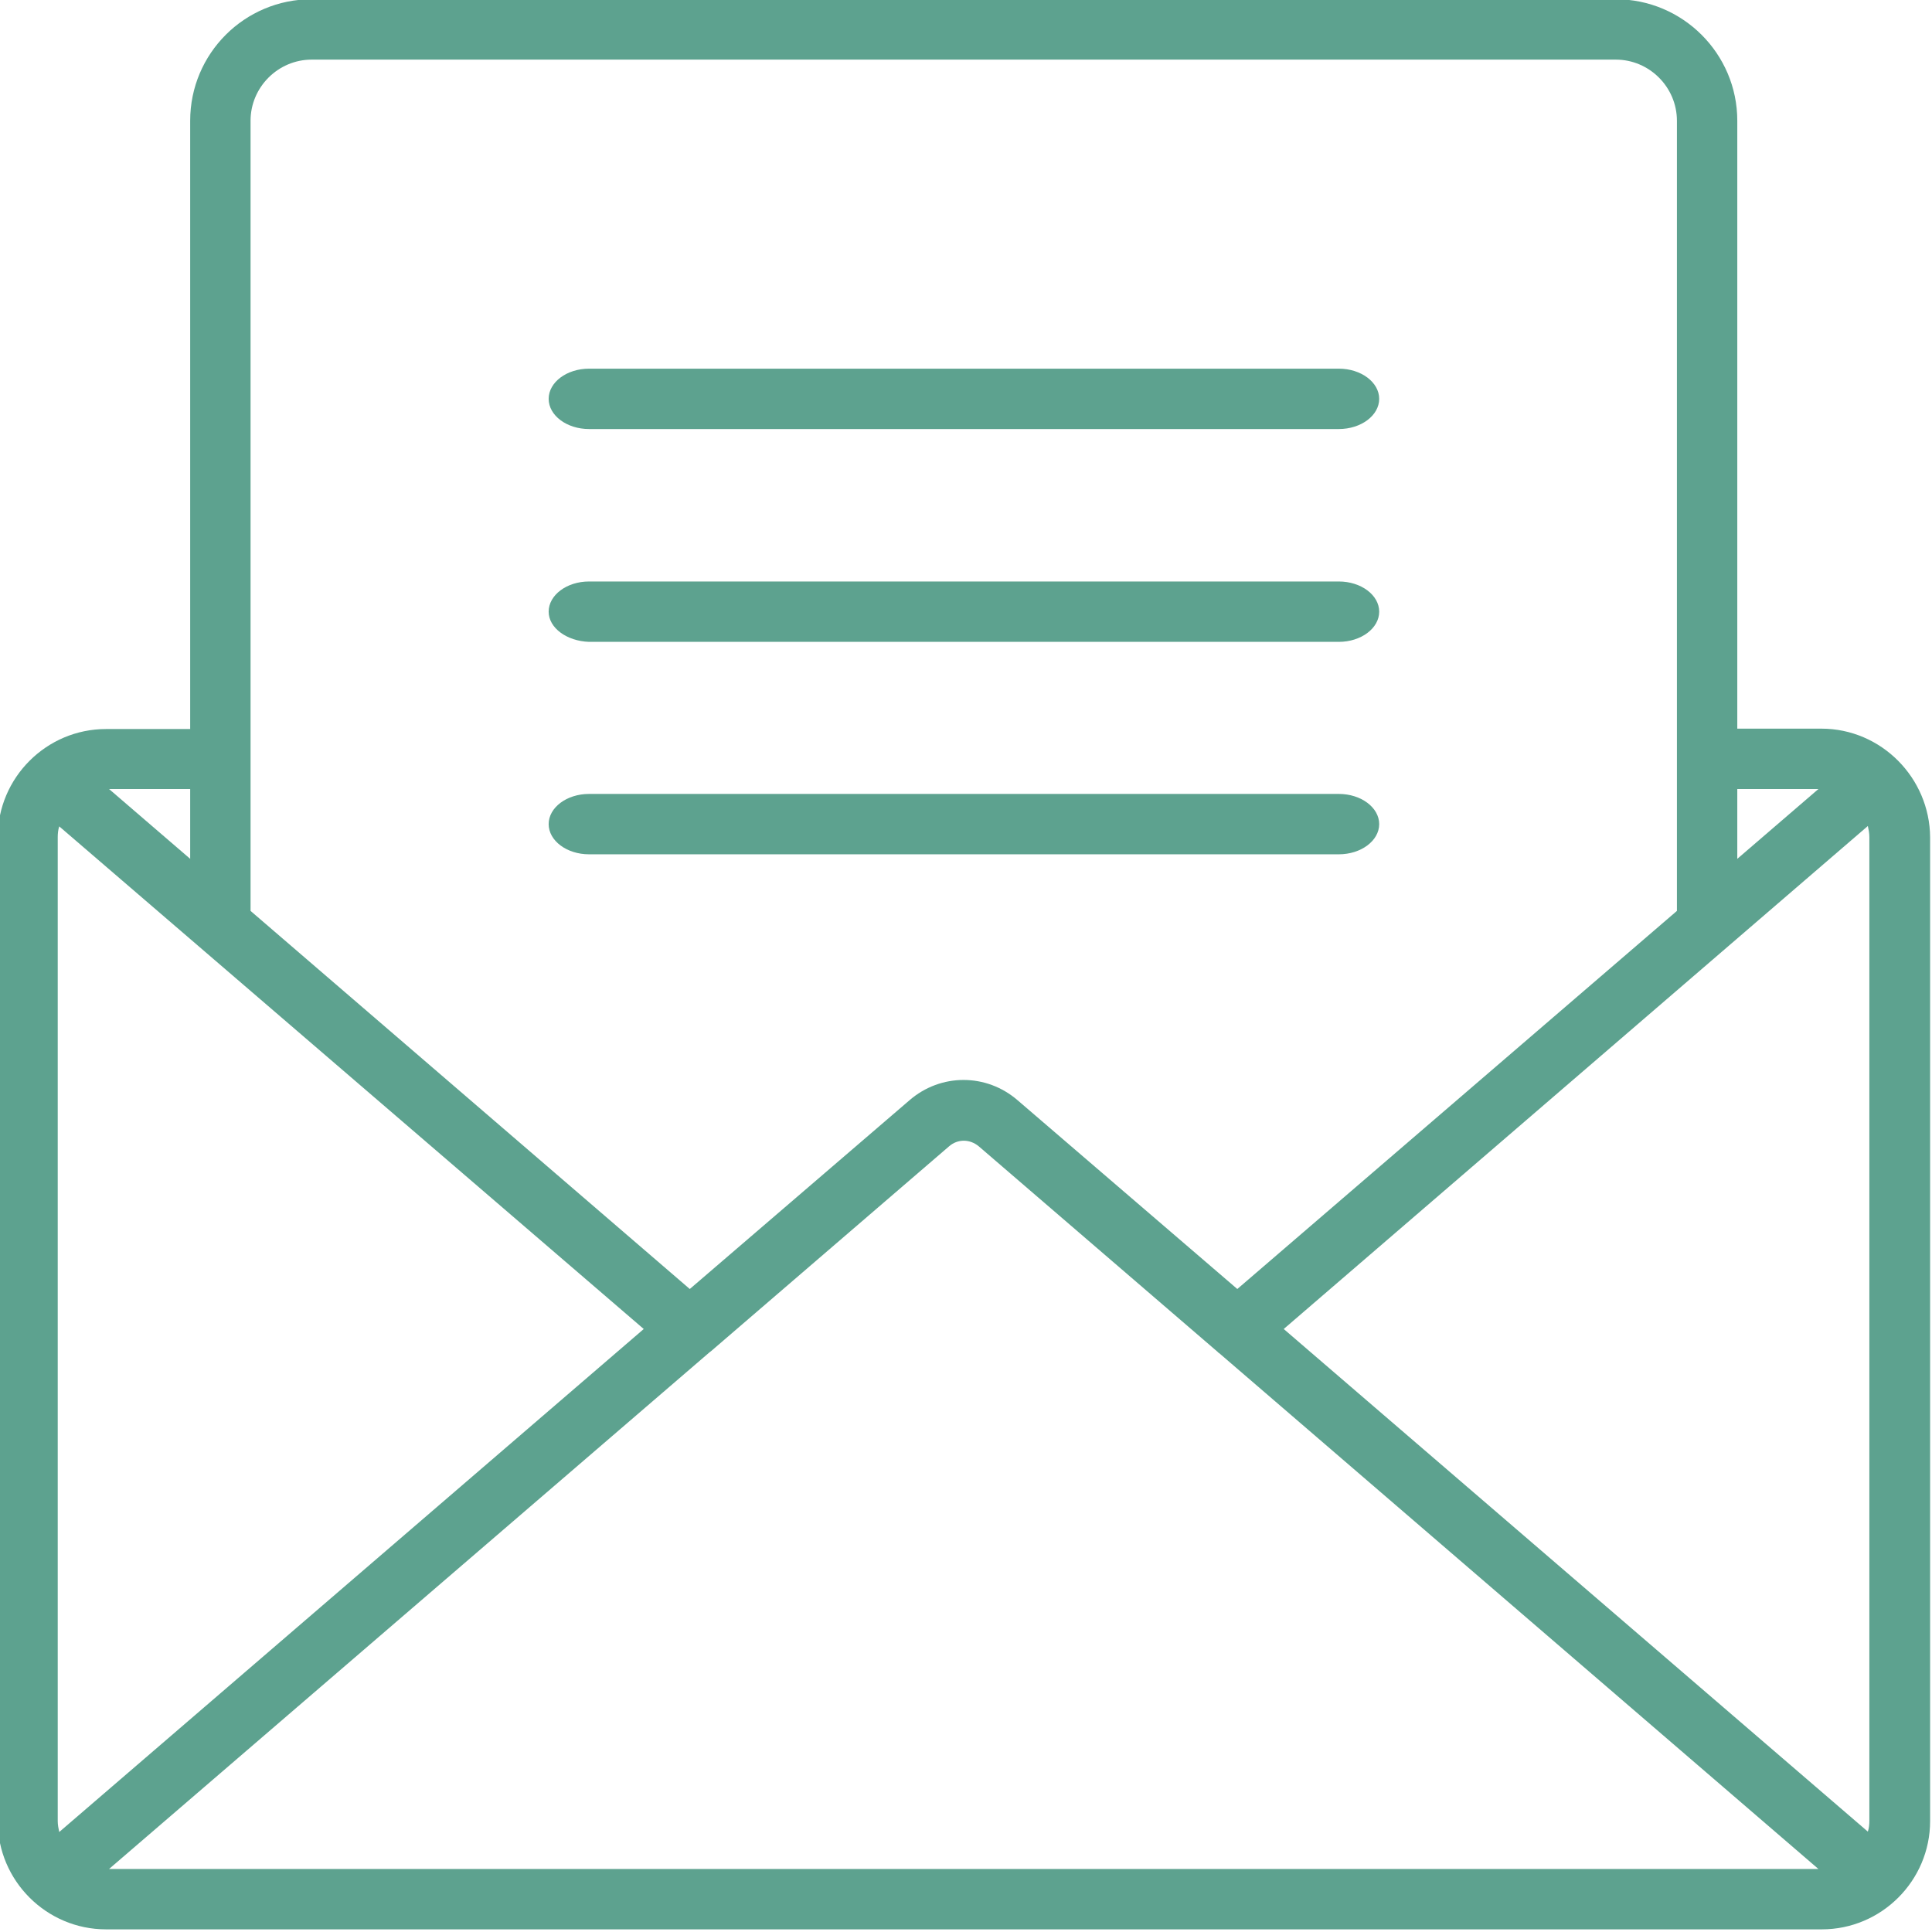
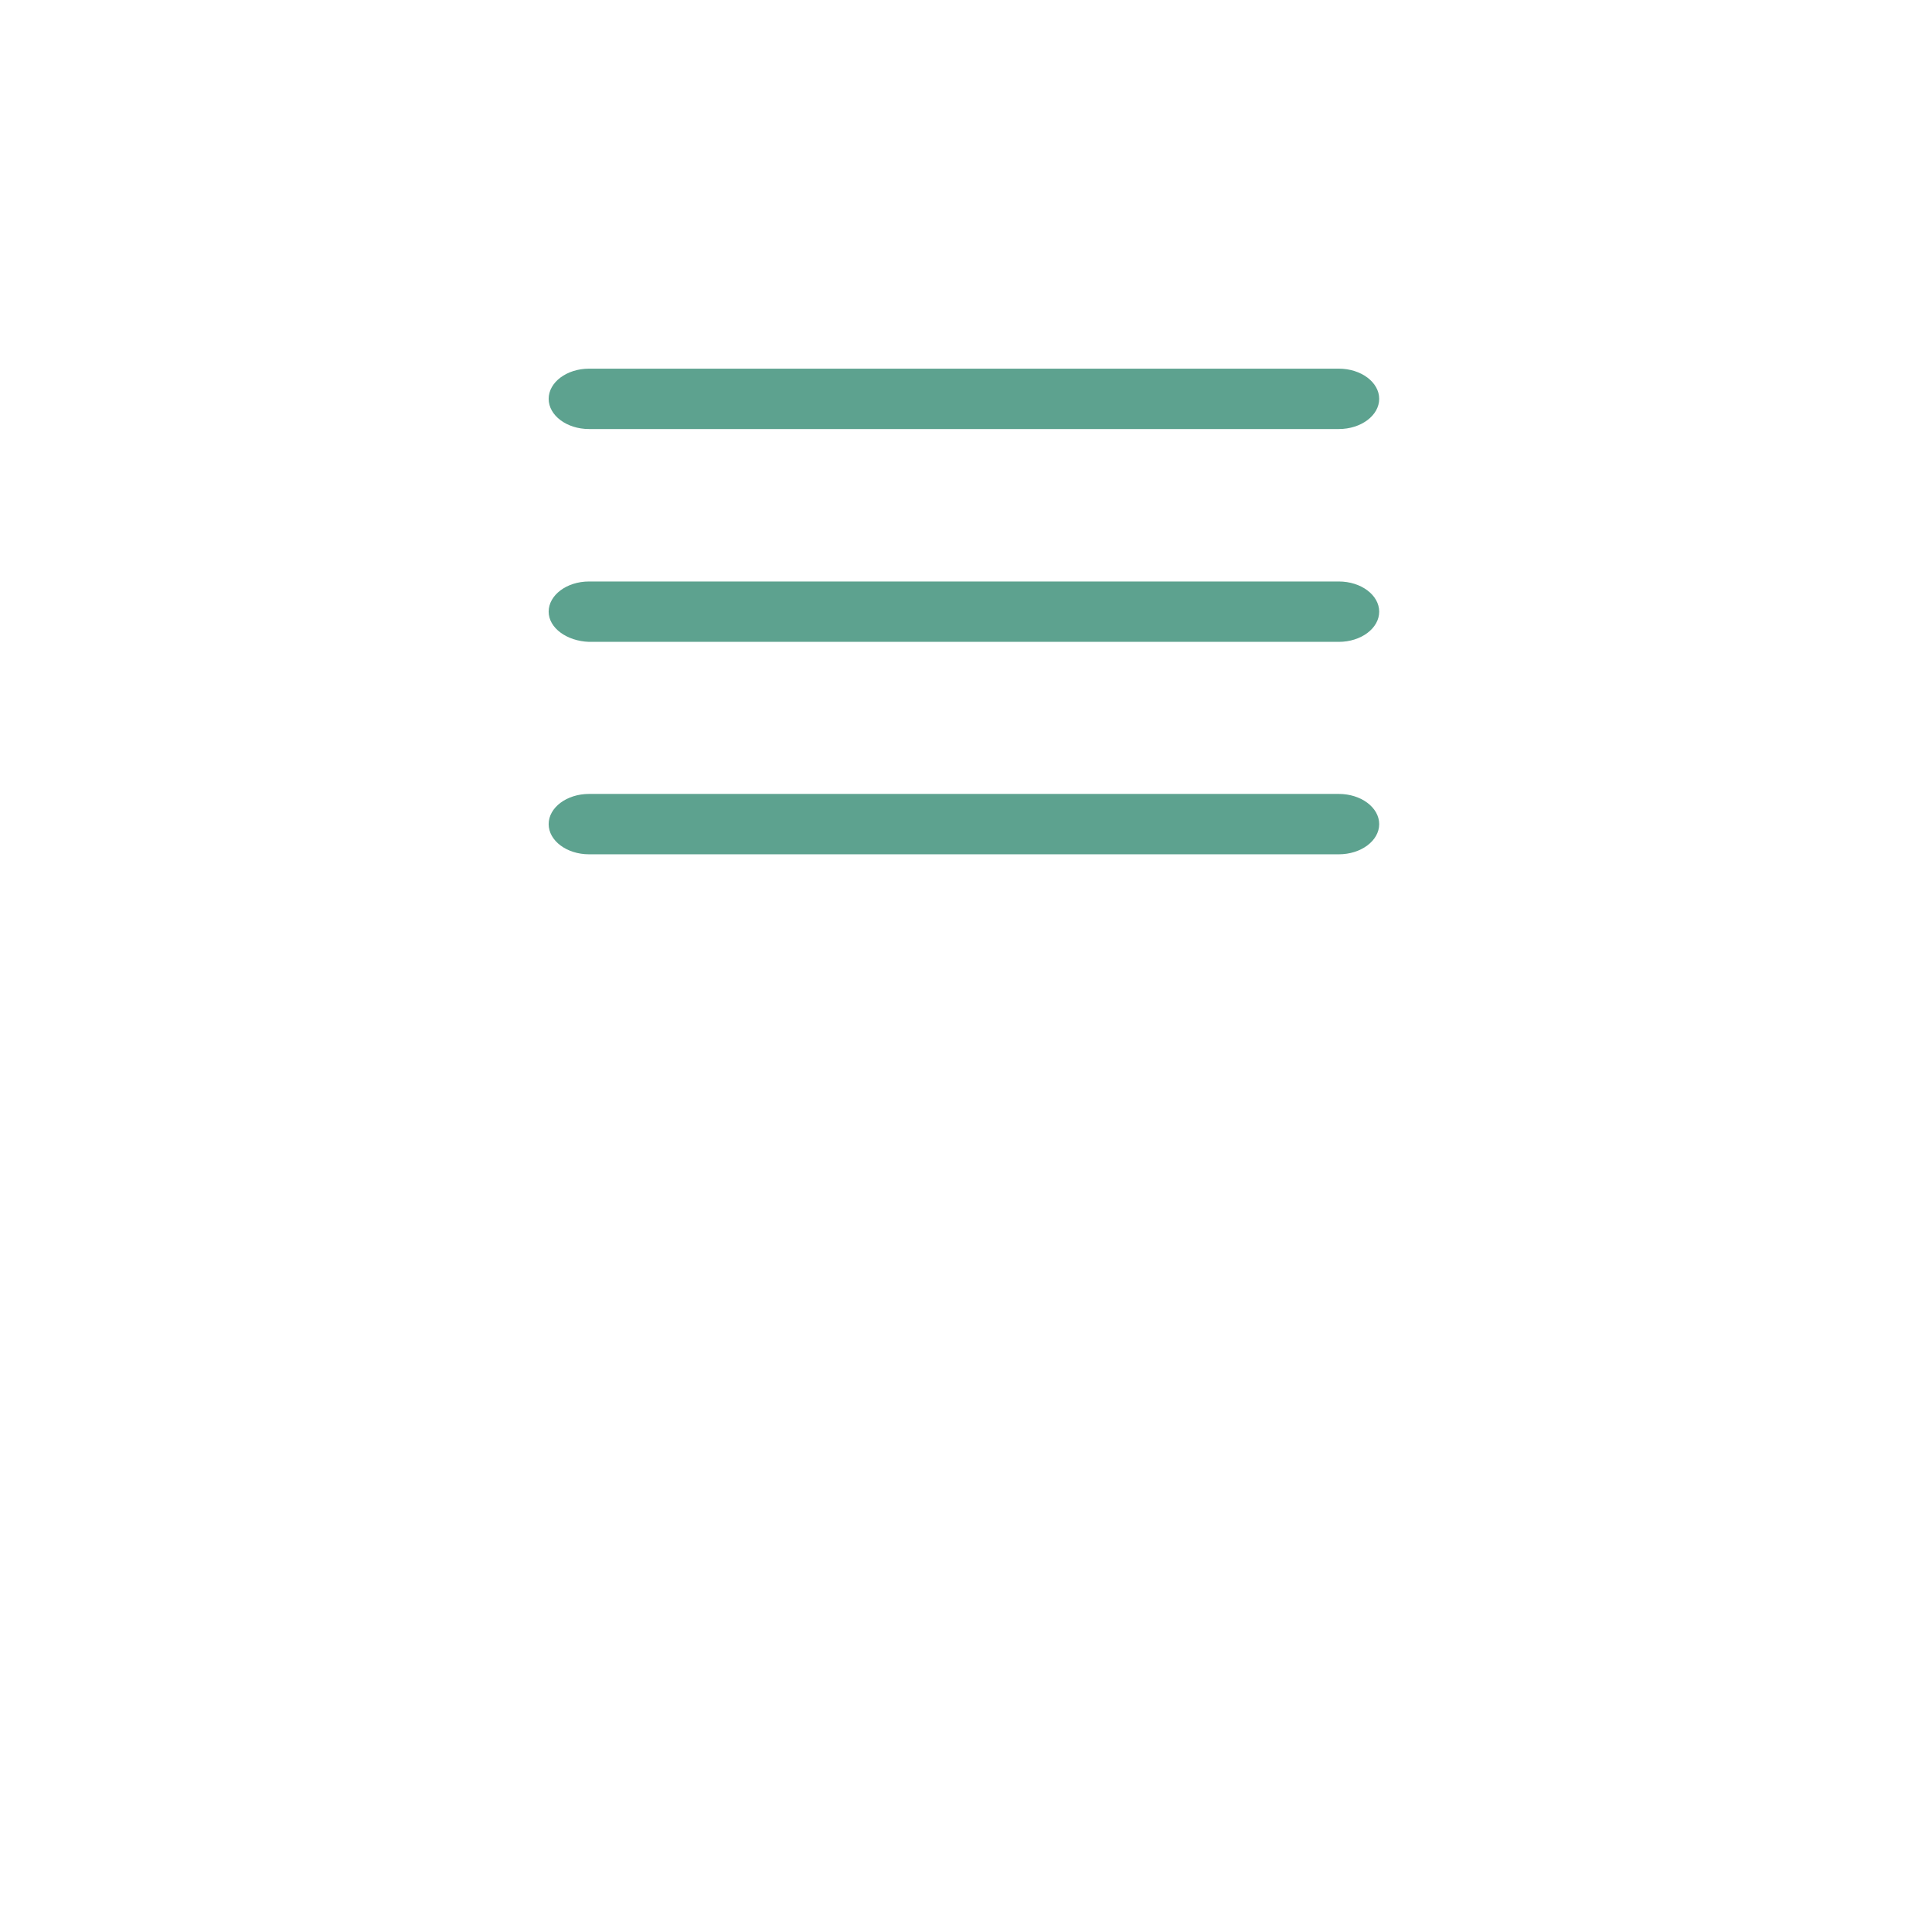
<svg xmlns="http://www.w3.org/2000/svg" version="1.1" id="Layer_1" x="0px" y="0px" viewBox="0 0 512 512" style="enable-background:new 0 0 512 512;" xml:space="preserve">
  <style type="text/css">
	.st0{fill:#5DA28F;}
</style>
  <g>
-     <path class="st0" d="M482.7,193.1h-22.3V32c0-17.8-14.5-32.2-32.2-32.2H82.6C64.8-0.2,50.4,14.2,50.4,32v161.2H28.1   c-15.8,0-28.7,12.9-28.7,28.7v260.7c0,15.8,12.9,28.7,28.7,28.7h454.7c15.8,0,28.7-12.9,28.7-28.7V221.9   C511.4,206.1,498.5,193.1,482.7,193.1L482.7,193.1z M170.6,352.2L15.7,485.5c-0.2-0.9-0.4-1.9-0.4-2.9V221.9c0-1,0.1-2,0.4-2.9   L170.6,352.2z M188,358.4c0.1-0.1,0.3-0.2,0.4-0.3l63.1-54.3c2.3-2,5.5-2,7.9,0l63.1,54.3l0,0c0.1,0.1,0.2,0.1,0.2,0.2   c0.1,0.1,0.2,0.2,0.4,0.3l158.8,136.7h-453L188,358.4z M495,218.9c0.2,0.9,0.4,1.9,0.4,2.9v260.7c0,1-0.1,2-0.4,2.9L340.2,352.2   L495,218.9z M481.9,209.1l-21.5,18.5v-18.5H481.9z M66.4,32c0-8.9,7.3-16.2,16.2-16.2h345.6c8.9,0,16.2,7.3,16.2,16.2v209.4   L327.9,341.6l-58.2-50c-8.3-7.2-20.4-7.2-28.7,0l-58.2,50L66.4,241.4V32z M50.4,227.6l-21.5-18.5h21.5V227.6z" />
    <g>
      <path class="st0" d="M145.4,162.1c0-4.4,4.8-8,10.7-8h198.7c5.9,0,10.7,3.6,10.7,8s-4.8,8-10.7,8H156.1    C150.2,169.9,145.4,166.4,145.4,162.1z" />
      <path class="st0" d="M145.4,218.4c0-4.4,4.8-8,10.7-8h198.7c5.9,0,10.7,3.6,10.7,8s-4.8,8-10.7,8H156.1    C150.2,226.4,145.4,222.8,145.4,218.4z" />
    </g>
    <g>
      <path class="st0" d="M145.4,105.7c0-4.4,4.8-8,10.7-8h198.7c5.9,0,10.7,3.6,10.7,8s-4.8,8-10.7,8H156.1    C150.2,113.7,145.4,110.1,145.4,105.7z" />
    </g>
  </g>
</svg>